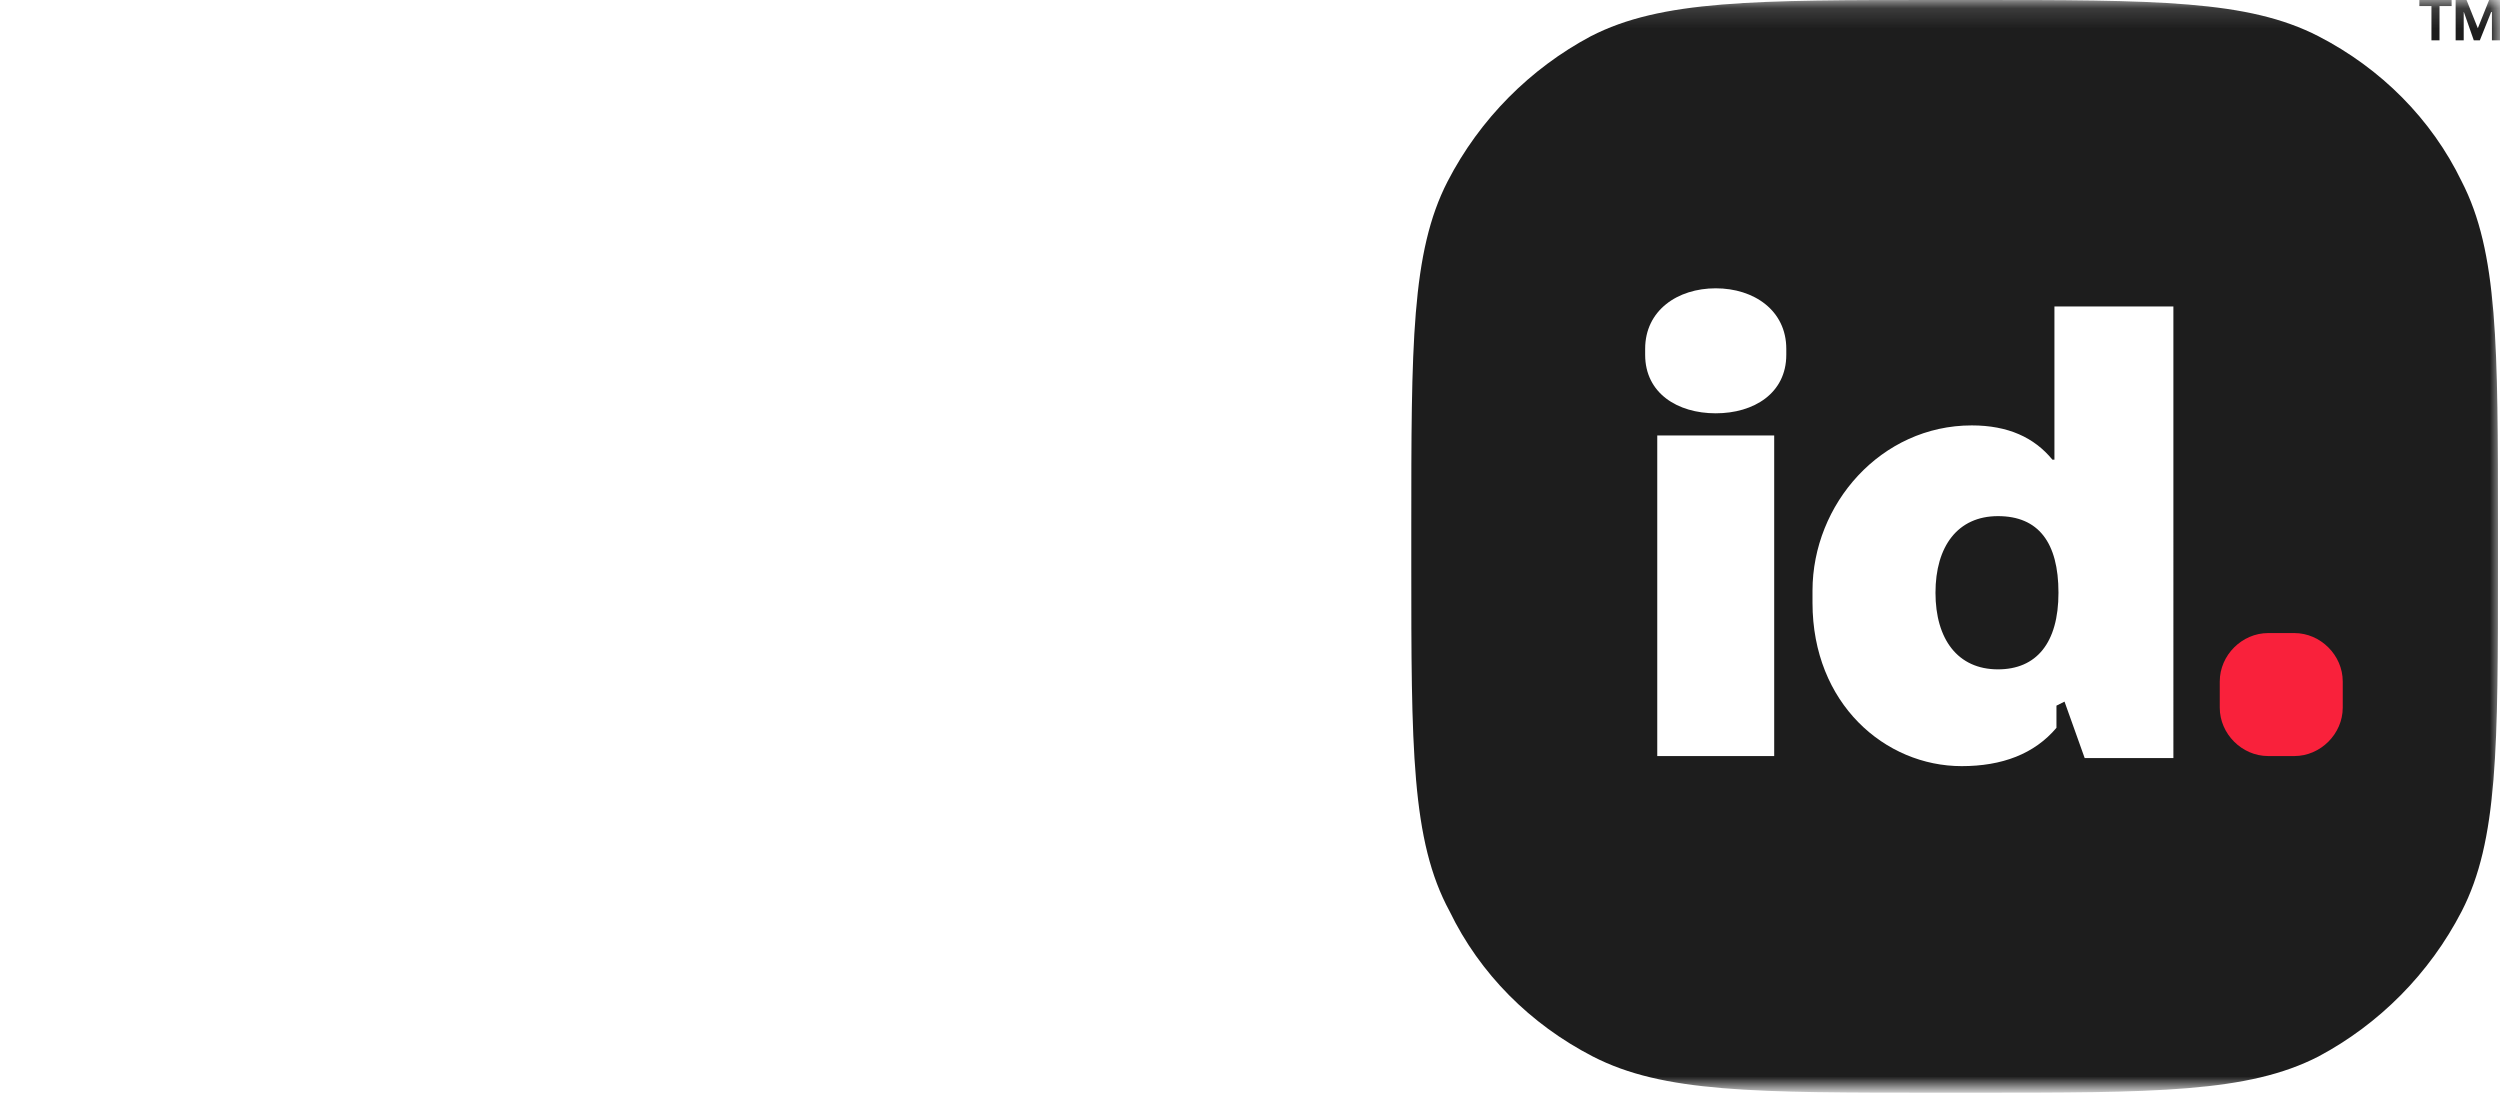
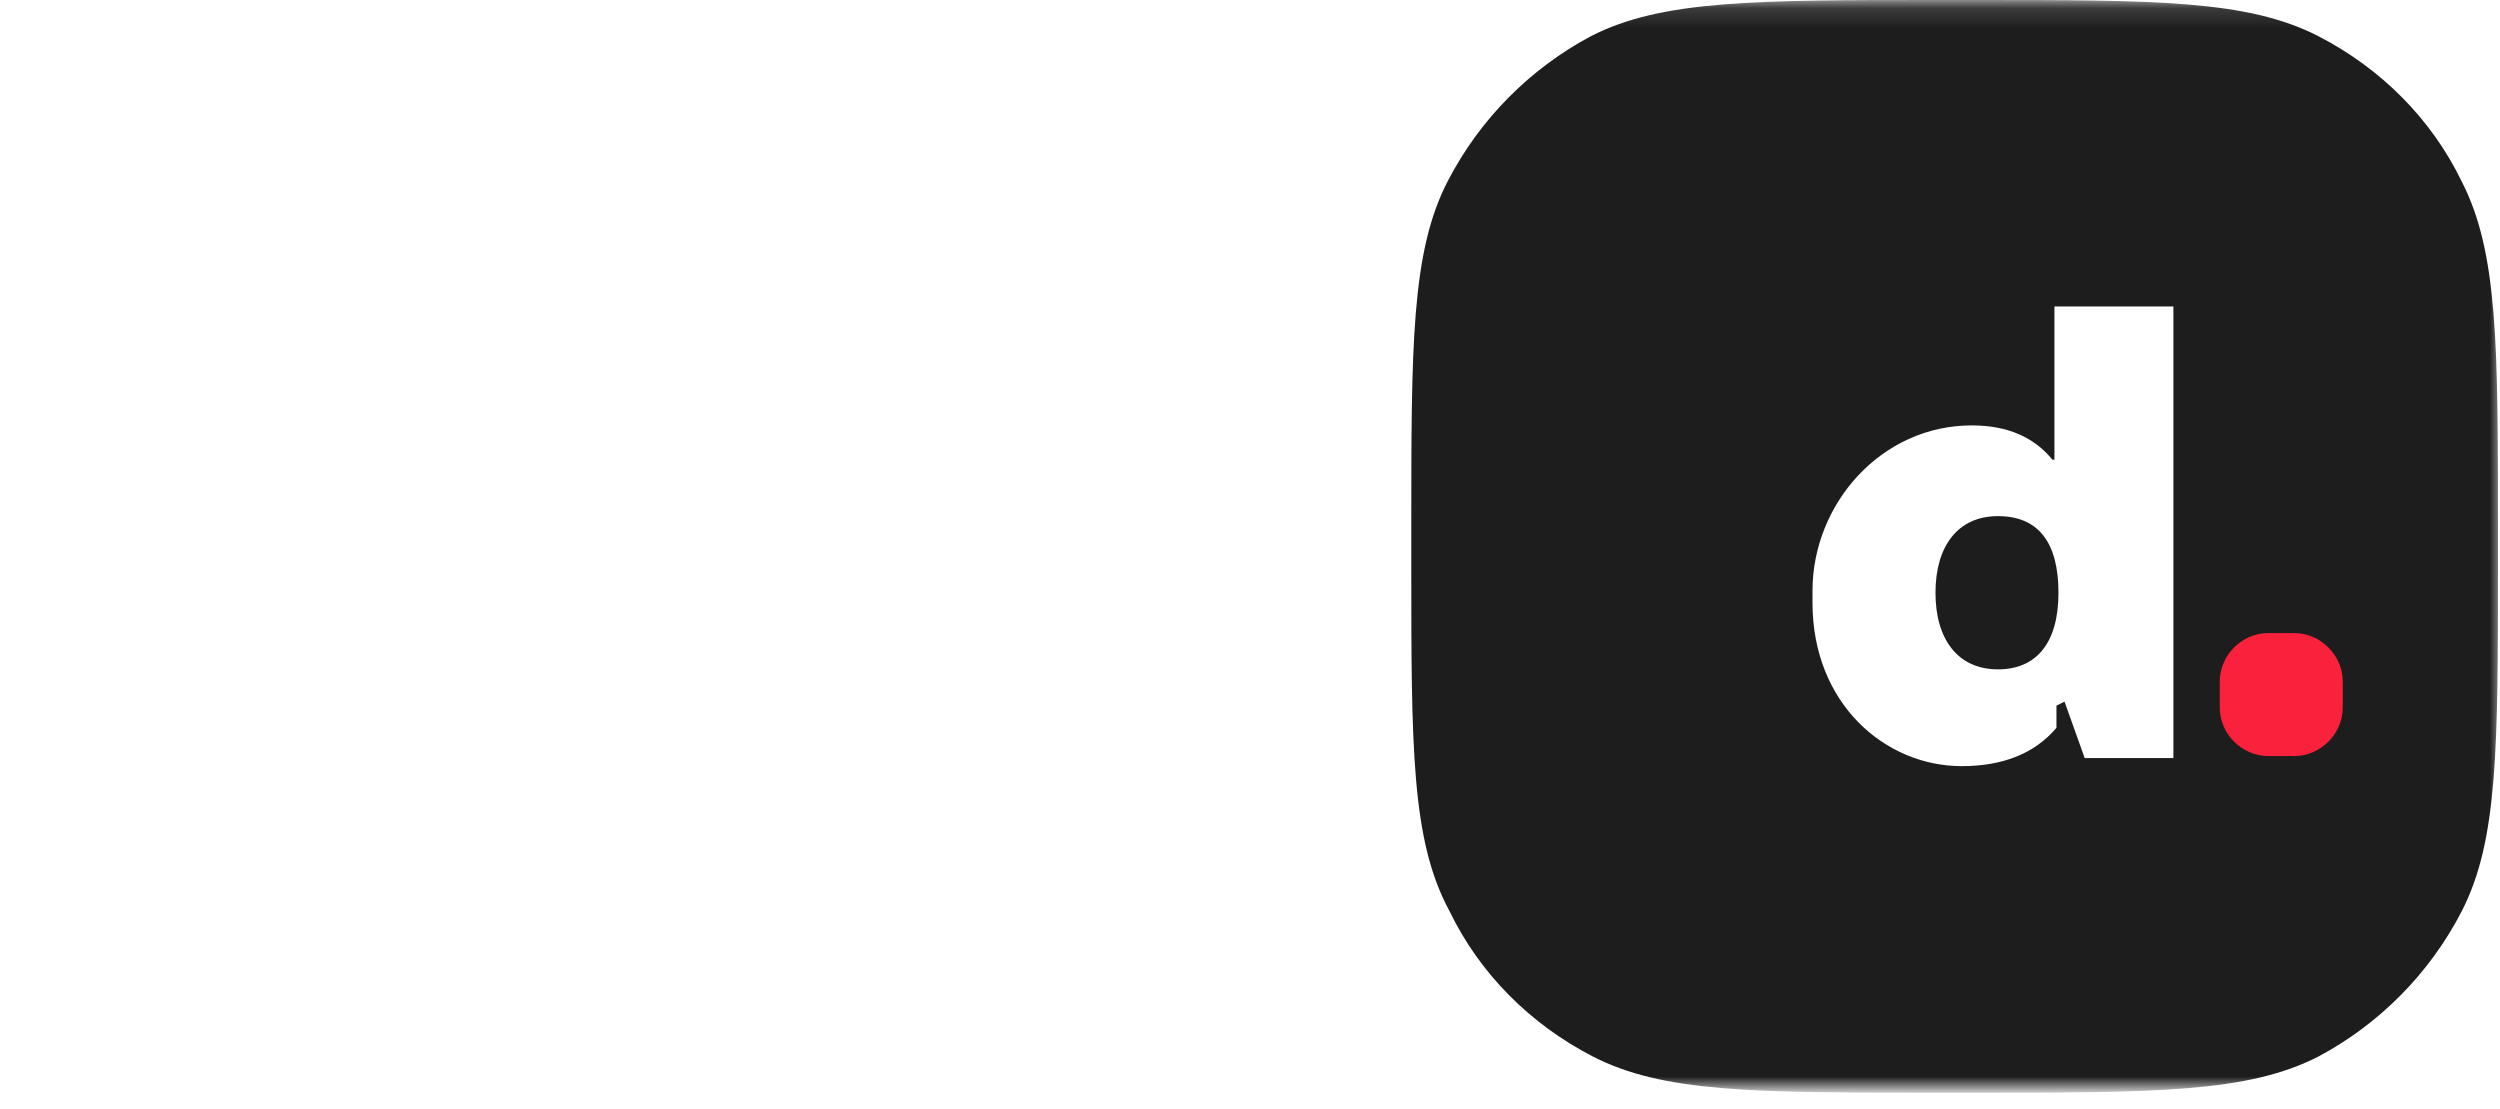
<svg xmlns="http://www.w3.org/2000/svg" version="1.1" id="Layer_1" x="0px" y="0px" viewBox="0 0 124 55" style="enable-background:new 0 0 124 55;" xml:space="preserve">
  <style type="text/css">
	.st0{fill:#FFFFFF;filter:url(#Adobe_OpacityMaskFilter);}
	.st1{mask:url(#mask0_474_8175_1_);}
	.st2{fill:#1D1D1D;}
	.st3{fill:#FFFFFF;}
	.st4{fill:#F9213B;}
</style>
  <defs>
    <filter id="Adobe_OpacityMaskFilter" filterUnits="userSpaceOnUse" x="0" y="-0.1" width="124" height="54.2">
      <feColorMatrix type="matrix" values="1 0 0 0 0  0 1 0 0 0  0 0 1 0 0  0 0 0 1 0" />
    </filter>
  </defs>
  <mask maskUnits="userSpaceOnUse" x="0" y="-0.1" width="124" height="54.2" id="mask0_474_8175_1_">
    <path class="st0" d="M124,0H0v54.2h124V0z" />
  </mask>
  <g class="st1">
    <path class="st2" d="M70,26.3c0-9.2,0-13.8,1.8-17.3c1.6-3.1,4.1-5.6,7.1-7.2C82.4,0,87,0,96.2,0h1.6c9.2,0,13.7,0,17.2,1.8   c3.1,1.6,5.6,4.1,7.1,7.2c1.8,3.5,1.8,8.1,1.8,17.3v1.6c0,9.2,0,13.8-1.8,17.3c-1.6,3.1-4.1,5.6-7.1,7.2c-3.5,1.8-8.1,1.8-17.2,1.8   h-1.6c-9.2,0-13.7,0-17.2-1.8c-3.1-1.6-5.6-4.1-7.1-7.2C70,41.7,70,37.1,70,27.9V26.3z" />
    <path class="st3" d="M0,15.2h5.8v16.4c0,1.6,0.6,1.7,2.4,1.6h0.4v4.2c-1,0.2-1.8,0.3-2.7,0.3c-3.5,0-5.9-1.1-5.9-4.8V15.2z" />
-     <path class="st3" d="M57.7,15.2v7.6h-0.1c-0.9-1.1-2.2-1.7-4-1.7c-4.5,0-7.9,3.9-7.9,8.2v0.6c0,5,3.6,8.1,7.4,8.1   c2,0,3.6-0.6,4.7-1.9L57.8,35l0.4-0.2l1,2.8h4.4V15.2H57.7z M54.9,33.2c-2,0-3.1-1.5-3.1-3.8c0-2.3,1.1-3.8,3.1-3.8   c2,0,3,1.3,3,3.8S56.8,33.2,54.9,33.2z" />
    <path class="st3" d="M24.6,23c-1.6-1.6-3.7-2-6.1-2c-3.9,0-7.3,1.9-7.3,5.2v0.4h5.3c0.1-0.9,0.5-1.7,2-1.7c1.5,0,1.8,0.7,1.8,2.1   v0.7c-0.6-0.1-1.3-0.2-2.1-0.2c-2.1,0-5,0.4-6.5,2c-0.8,0.8-1.3,1.8-1.3,3.2V33c0,1.4,0.5,2.6,1.4,3.4c1.2,1.2,2.8,1.6,4.3,1.6   c2,0,3.7-0.7,4.6-1.7L20.6,35l0.4-0.2l1,2.8H26v-9.8C26,25.8,25.8,24.1,24.6,23L24.6,23z M20.4,31.7c0,1.2-1.2,2-2.3,2   c-1.2,0-1.9-0.5-1.9-1.4c0-1.2,1.2-1.6,2.2-1.6c0.9,0,1.4,0,1.9,0.3L20.4,31.7L20.4,31.7z" />
    <path class="st3" d="M38.5,21.1c-2.1,0-3.6,0.7-4.5,2l0.1,0.9l-0.3,0.2l-1-2.7h-4.4v15.9h5.8v-9.2c0-1.6,0.8-2.4,2.1-2.4   c1.3,0,2,0.8,2,2.4v9.2h5.8V26.6C44.1,23.7,42.4,21.1,38.5,21.1z" />
-     <path class="st2" d="M120.6,0.3H120v-0.4h1.6v0.4H121V2h-0.4V0.3z" />
-     <path class="st2" d="M121.8-0.1h0.5l0.6,1.5h0l0.6-1.5h0.5V2h-0.4V0.6h-0.2l0.4-0.6L123,2h-0.3L122,0l0.4,0.6h-0.2V2h-0.4   L121.8-0.1L121.8-0.1z" />
    <path class="st4" d="M113.8,31.4h-1.3c-1.3,0-2.4,1.1-2.4,2.4v1.3c0,1.3,1.1,2.4,2.4,2.4h1.3c1.3,0,2.4-1.1,2.4-2.4v-1.3   C116.2,32.5,115.1,31.4,113.8,31.4z" />
-     <path class="st3" d="M88.6,17.6c0,1.9-1.6,2.9-3.5,2.9c-1.9,0-3.5-1-3.5-2.9v-0.3c0-1.9,1.6-3,3.5-3c1.9,0,3.5,1.1,3.5,3V17.6z    M82.2,37.5V21.6H88v15.9H82.2z" />
    <path class="st3" d="M101.9,15.2v7.6h-0.1c-0.9-1.1-2.2-1.7-4-1.7c-4.5,0-7.9,3.9-7.9,8.2v0.6c0,5,3.6,8.1,7.4,8.1   c2,0,3.6-0.6,4.7-1.9L102,35l0.4-0.2l1,2.8h4.4V15.2H101.9z M99.1,33.2c-2,0-3.1-1.5-3.1-3.8s1.1-3.8,3.1-3.8c2,0,3,1.3,3,3.8   C102.1,31.9,101,33.2,99.1,33.2z" />
  </g>
</svg>